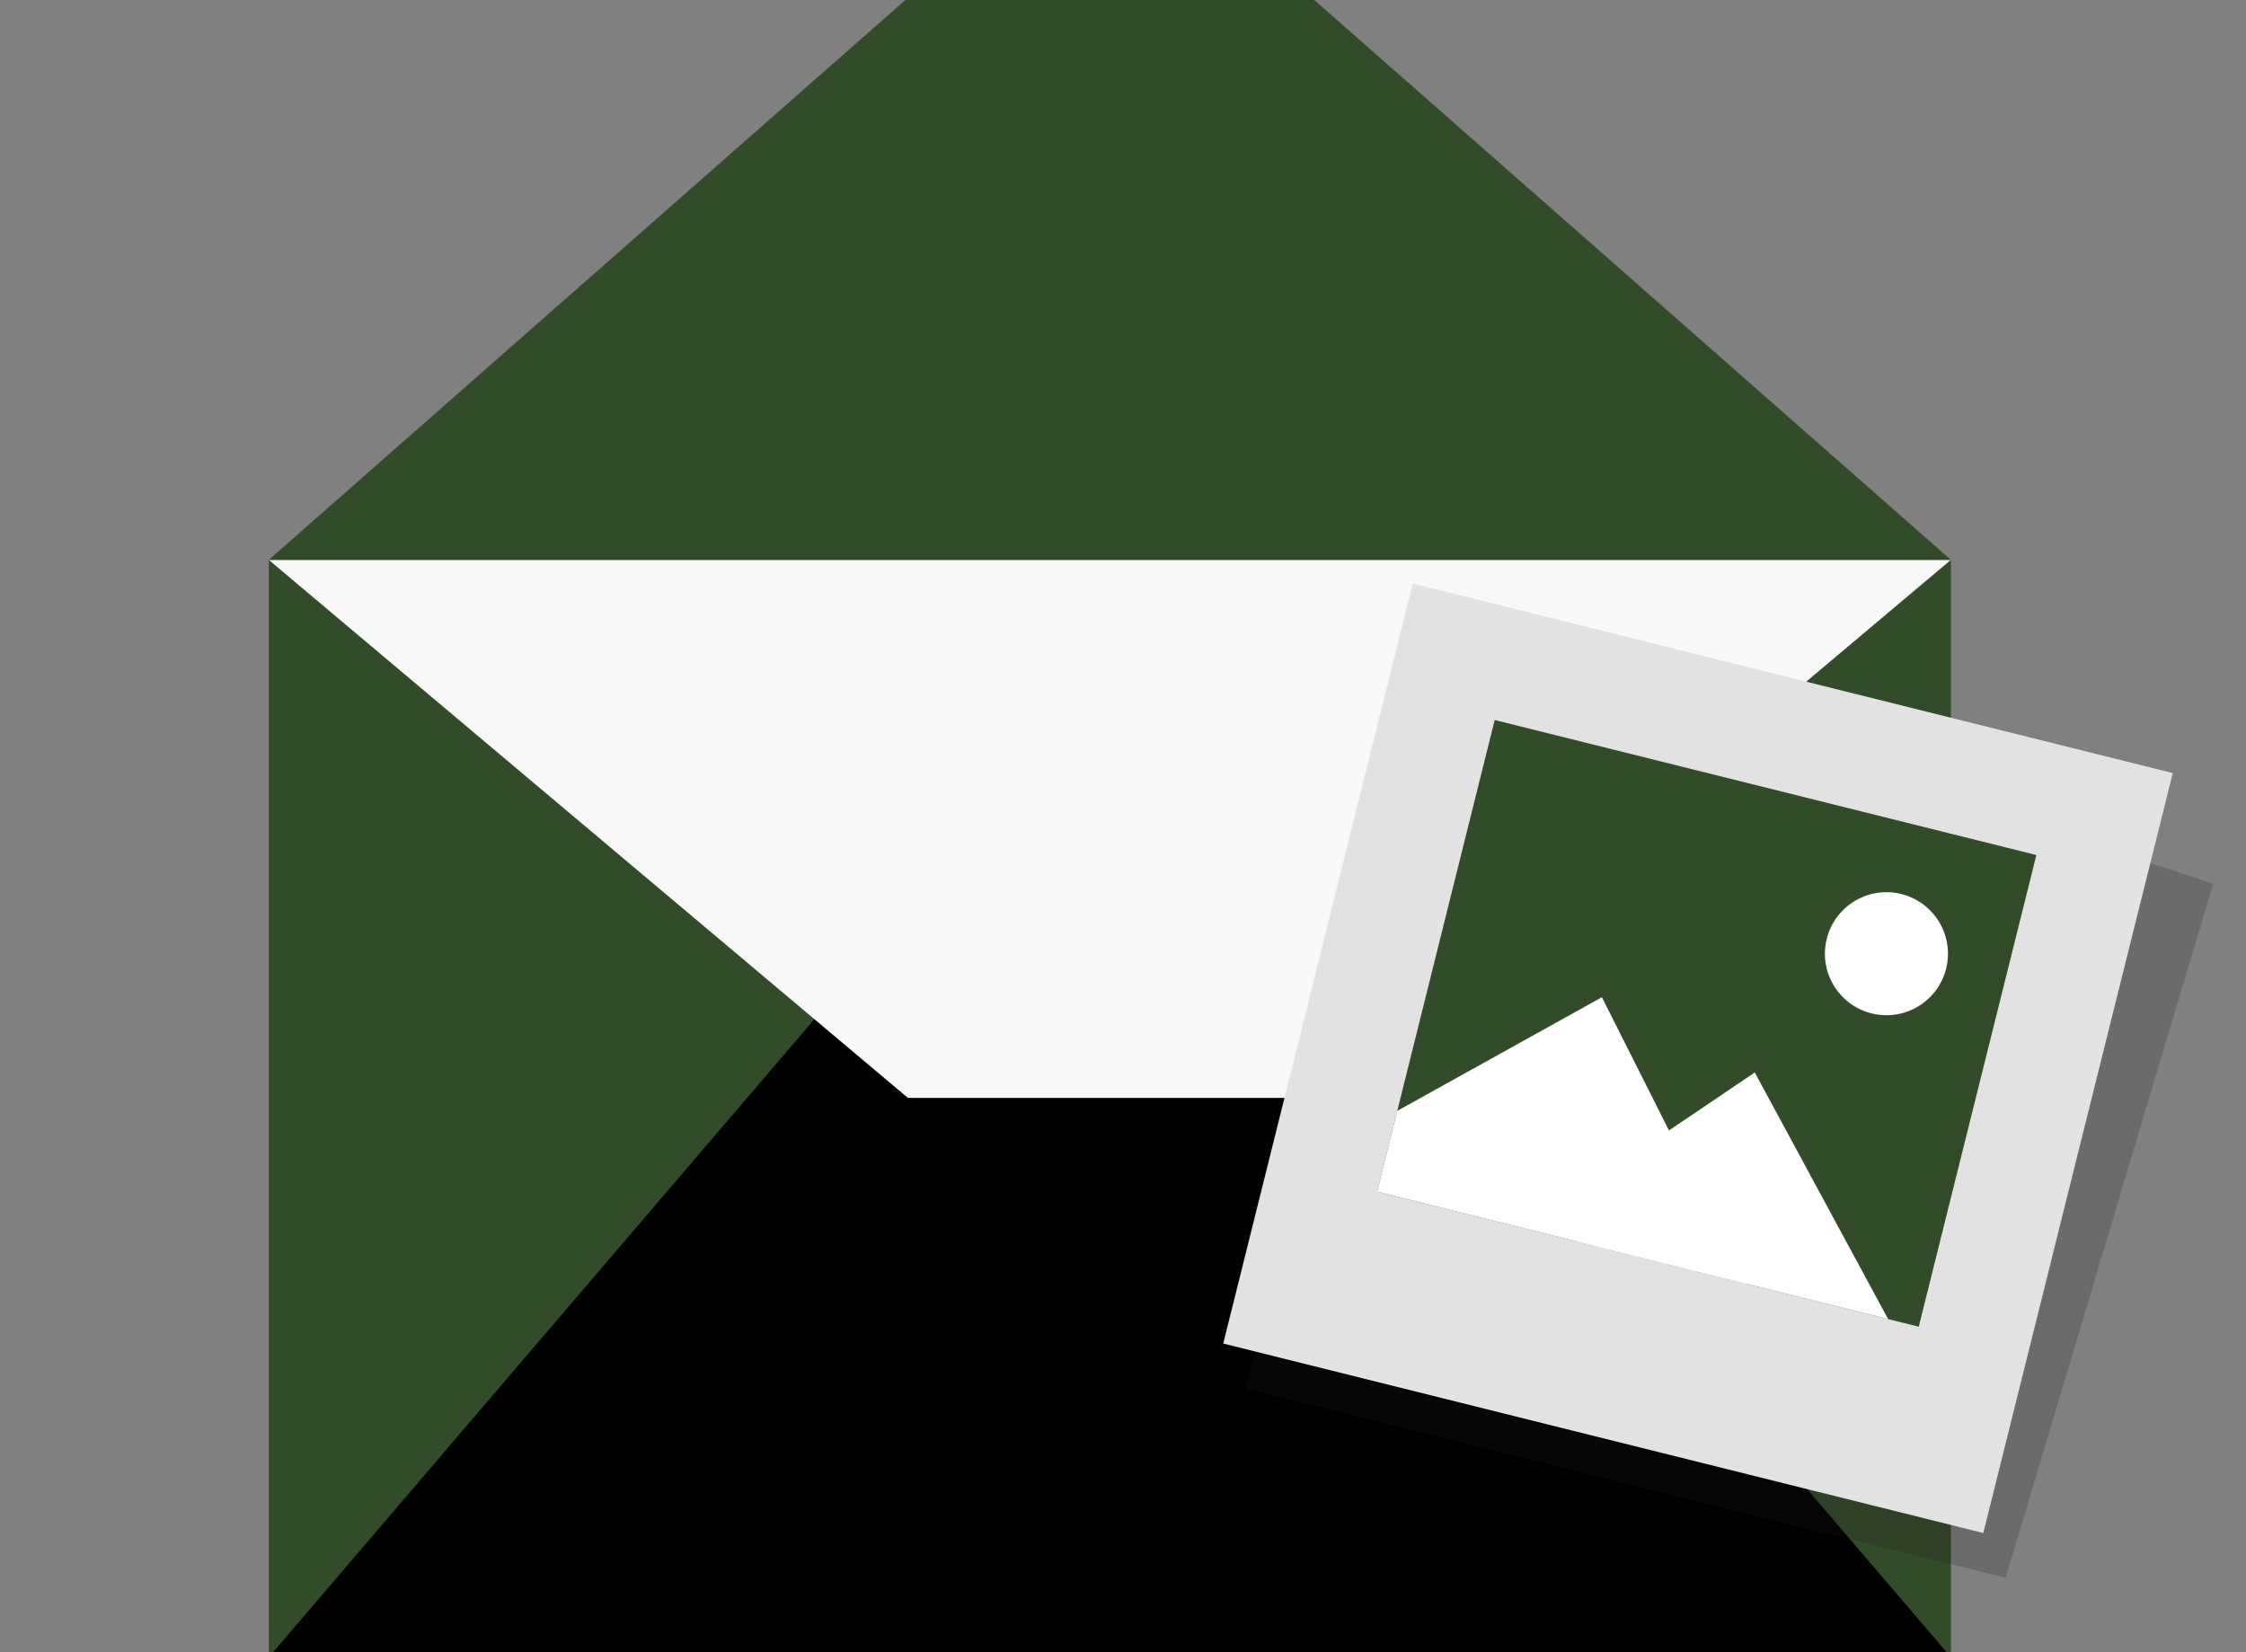
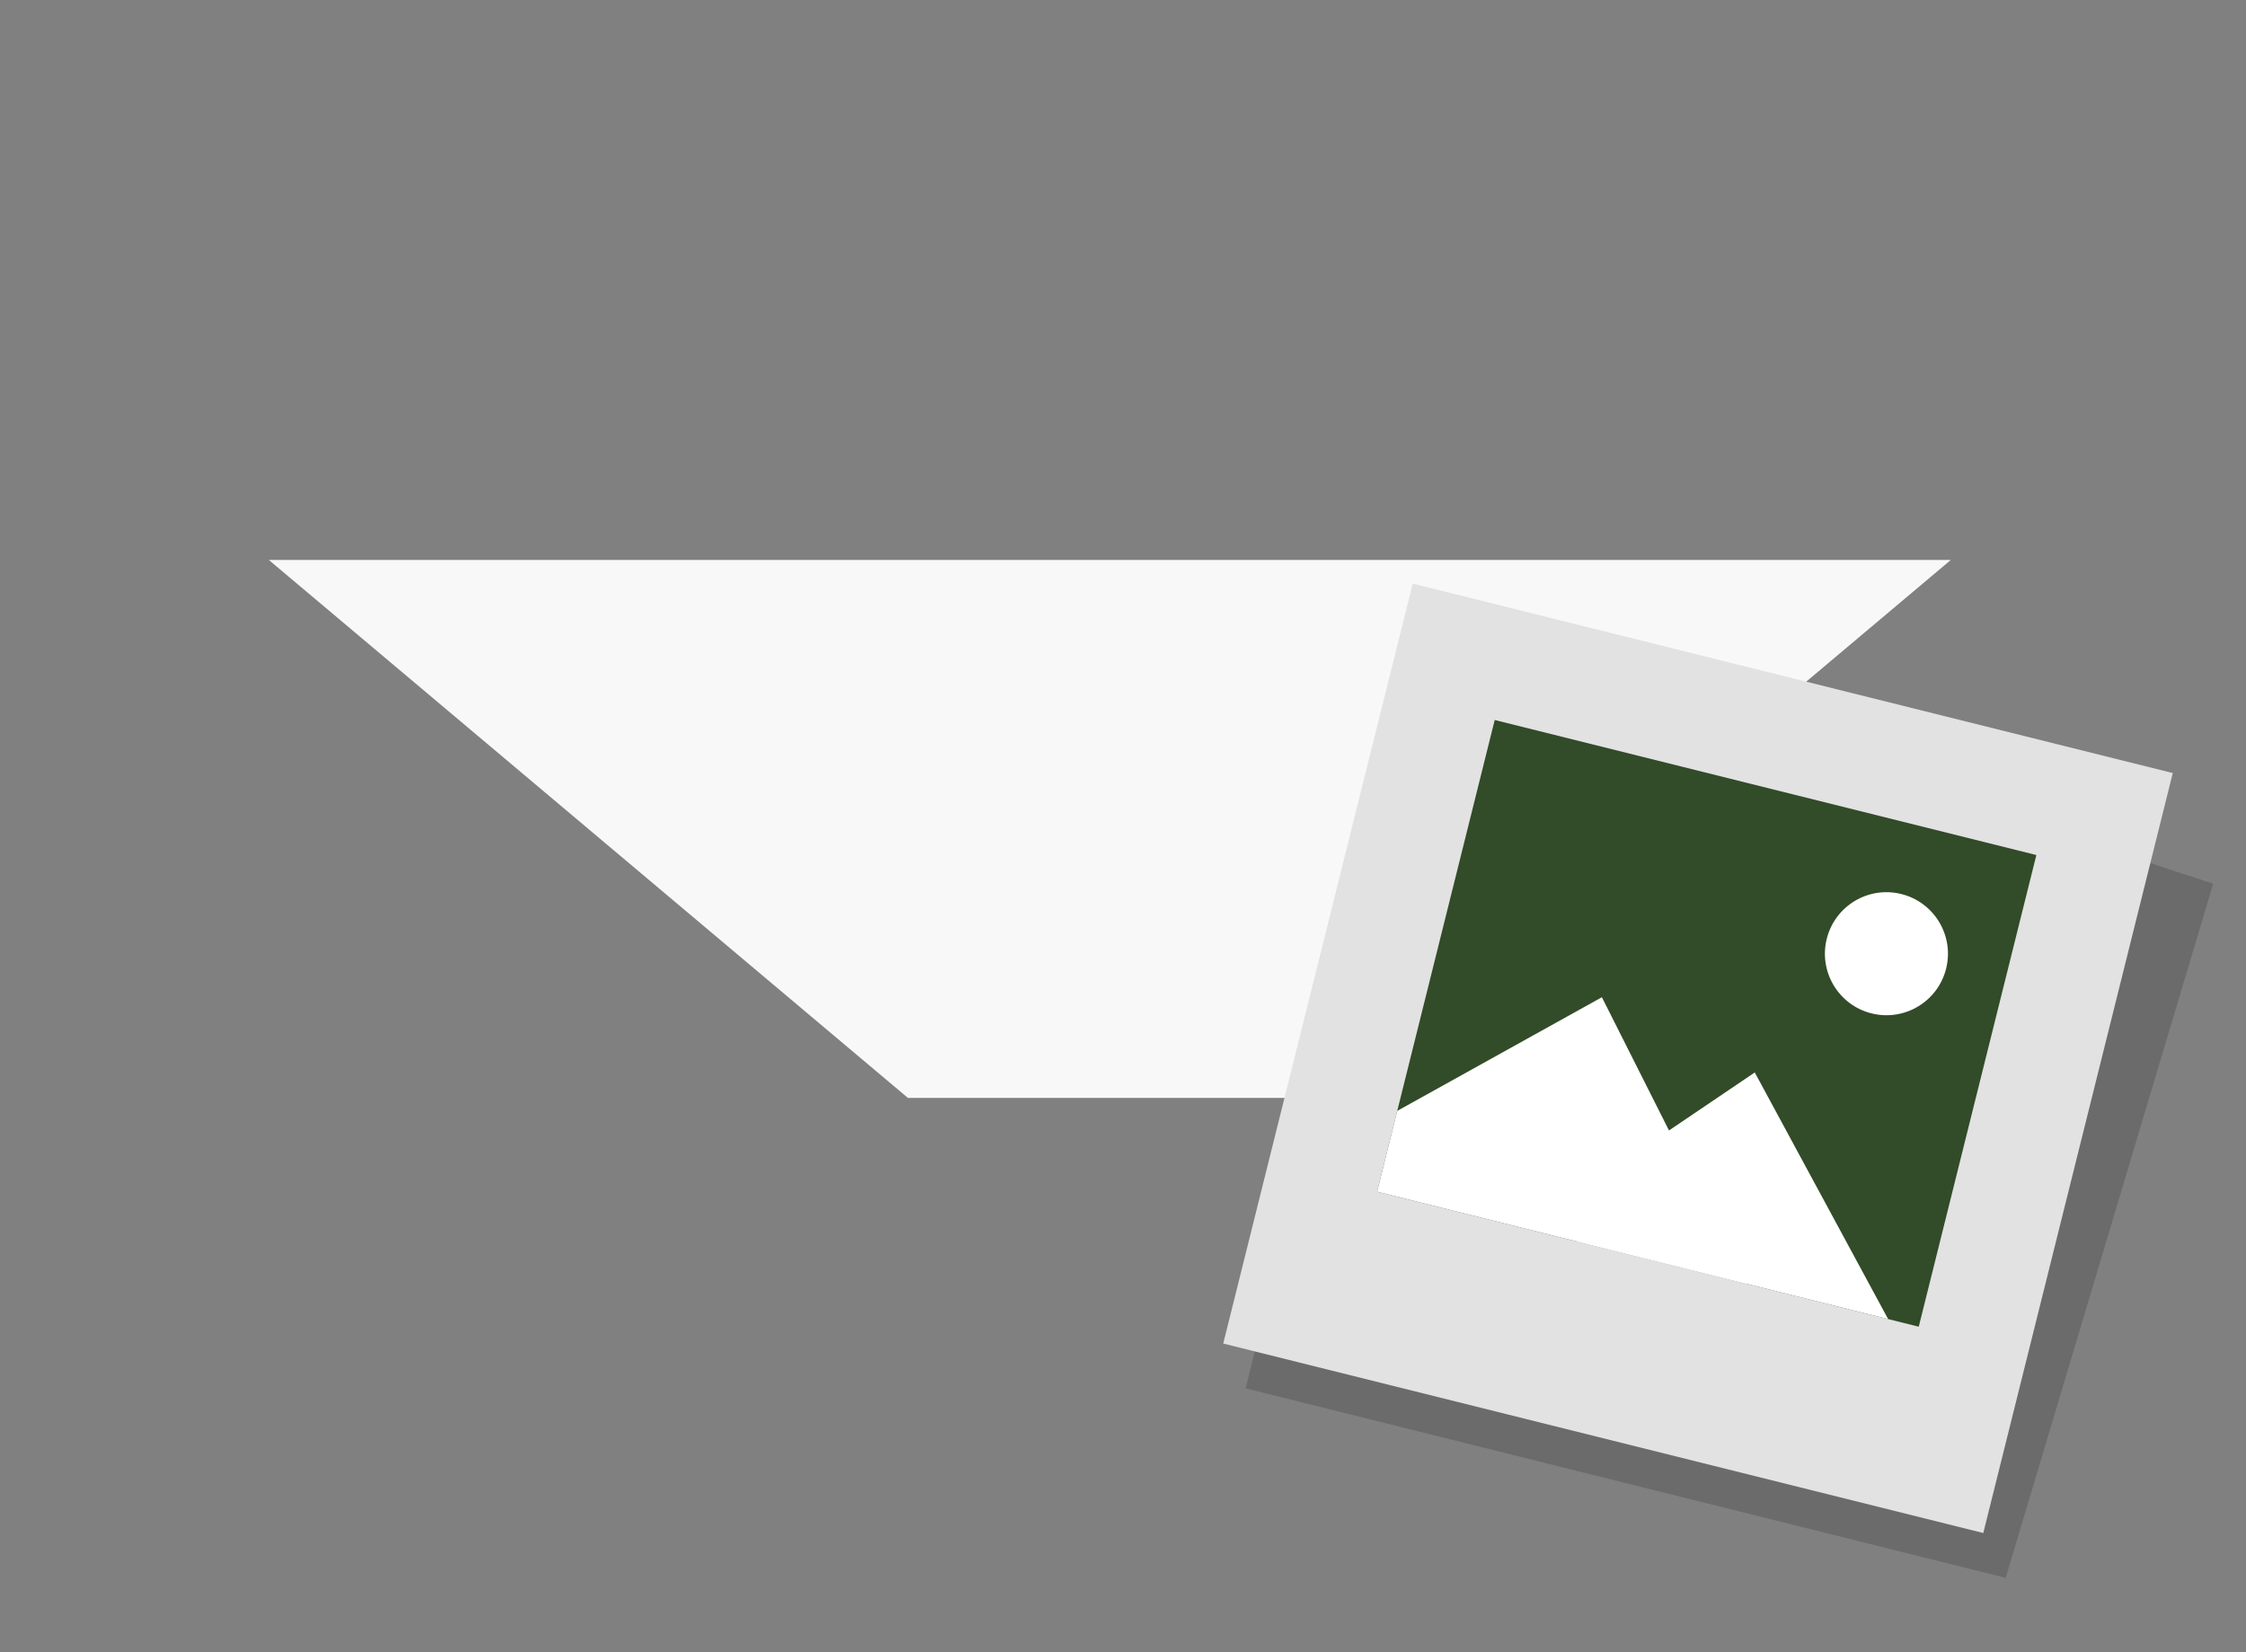
<svg xmlns="http://www.w3.org/2000/svg" width="87" height="64" viewBox="0 0 87 64">
  <rect x="0" y="0" width="87" height="64" fill="#808080" stroke="none" />
  <defs>
    <clipPath id="no0yixcowa">
      <path data-name="사각형 4598" style="stroke:#707070;fill:#fff" d="M0 0h87v64H0z" />
    </clipPath>
  </defs>
  <g style="clip-path:url(#no0yixcowa)">
    <g data-name="그룹 8408">
-       <path data-name="사각형 4597" transform="translate(10.413 21.692)" style="fill:#324b28" d="M0 0h65.155v42.505H0z" />
-       <path data-name="패스 15351" d="M35.171 35.241H50.81l24.758 28.956H10.413z" />
      <path data-name="패스 15352" d="M320.681 318.086h-15.64l-24.758-20.842h65.155z" transform="translate(-269.871 -275.553)" style="fill:#f8f8f8" />
-       <path data-name="패스 15353" d="M733.907 1029.825h-15.639l-24.759 21.775h65.156z" transform="translate(-683.097 -1029.912)" style="fill:#324b28" />
    </g>
    <g data-name="그룹 8410">
      <g data-name="그룹 8415" transform="rotate(14 -64.698 234.145)">
        <path data-name="패스 15359" d="m0 0 31.637 2.307-1.295 28.035H0z" transform="translate(1.262 1.474)" style="fill:#202020;opacity:.21" />
        <path data-name="사각형 4600" style="fill:#e2e2e2" d="M0 0h30.342v30.342H0z" />
        <path data-name="사각형 4601" transform="translate(4.36 4.36)" style="fill:#324b28" d="M0 0h21.623v18.832H0z" />
        <path data-name="패스 15356" d="M.48 5.144 5.1 0l7.324 8.021H0z" transform="translate(12.337 15.171)" style="fill:#fff" />
        <path data-name="패스 15358" d="M0 6.19 6.626 0l8.108 9.416H0z" transform="translate(4.36 13.776)" style="fill:#fff" />
        <circle data-name="타원 7361" cx="2.383" cy="2.383" r="2.383" transform="translate(18.89 7.091)" style="fill:#fff" />
      </g>
    </g>
  </g>
</svg>